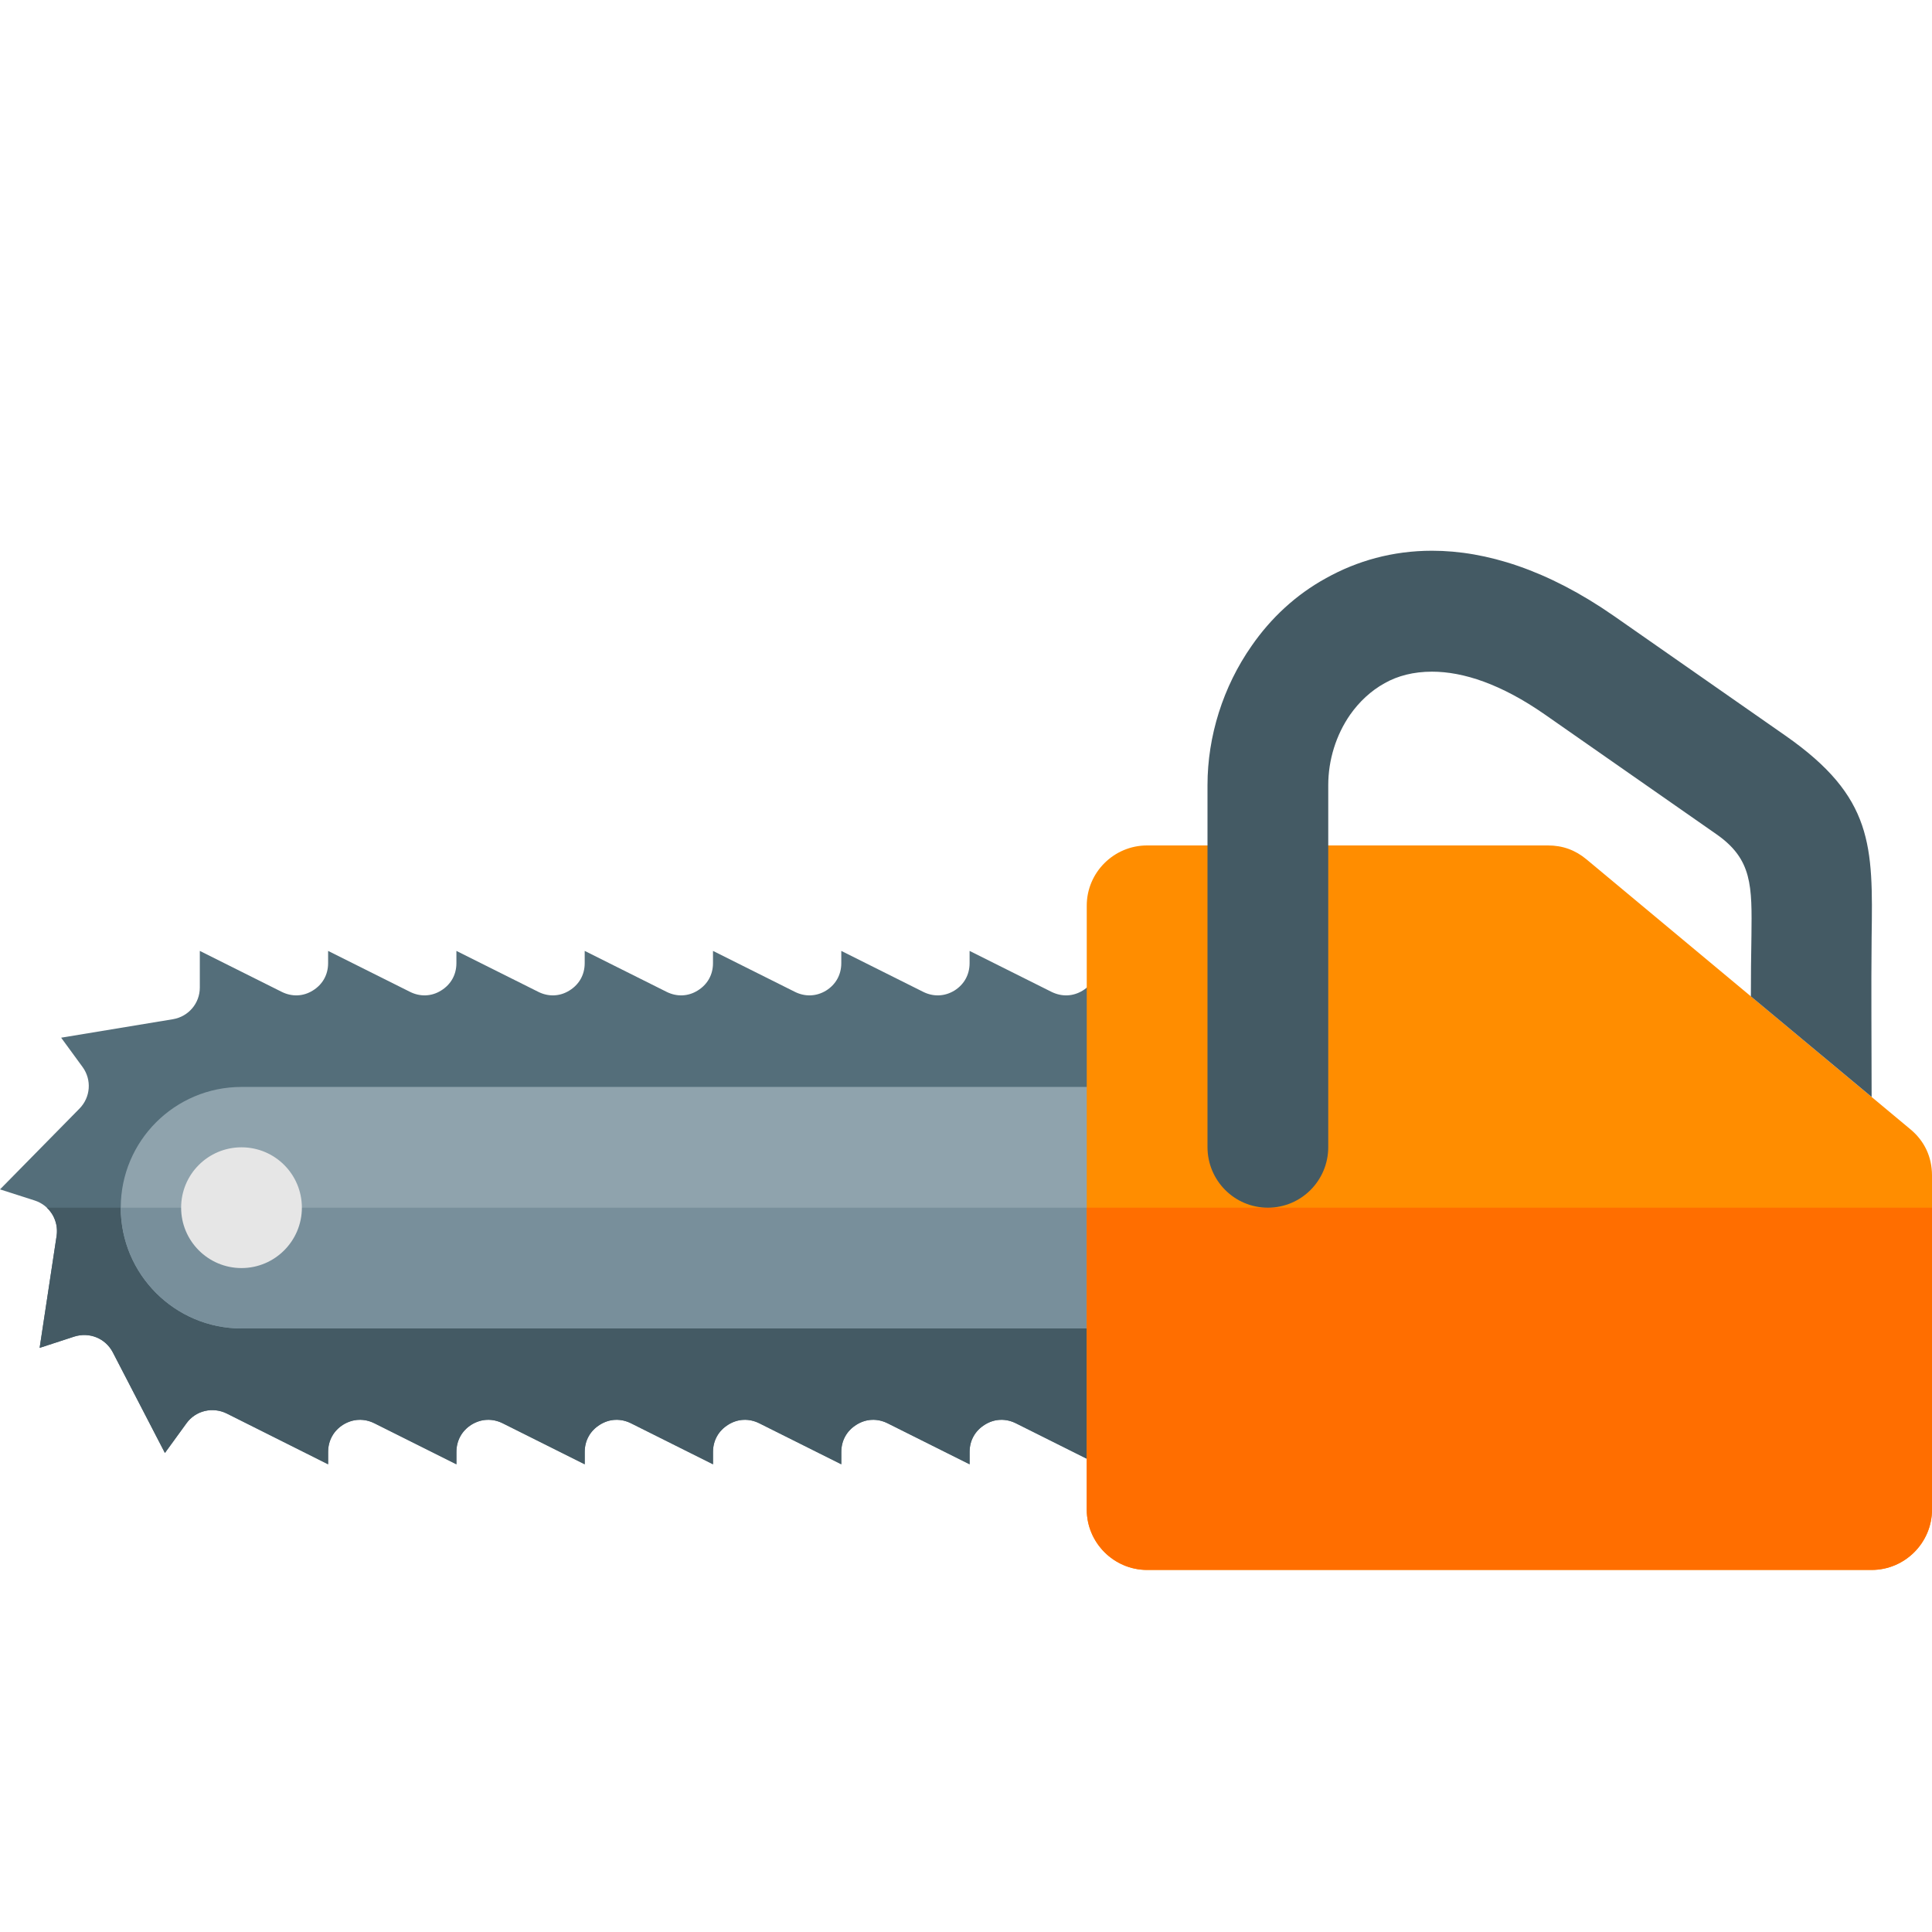
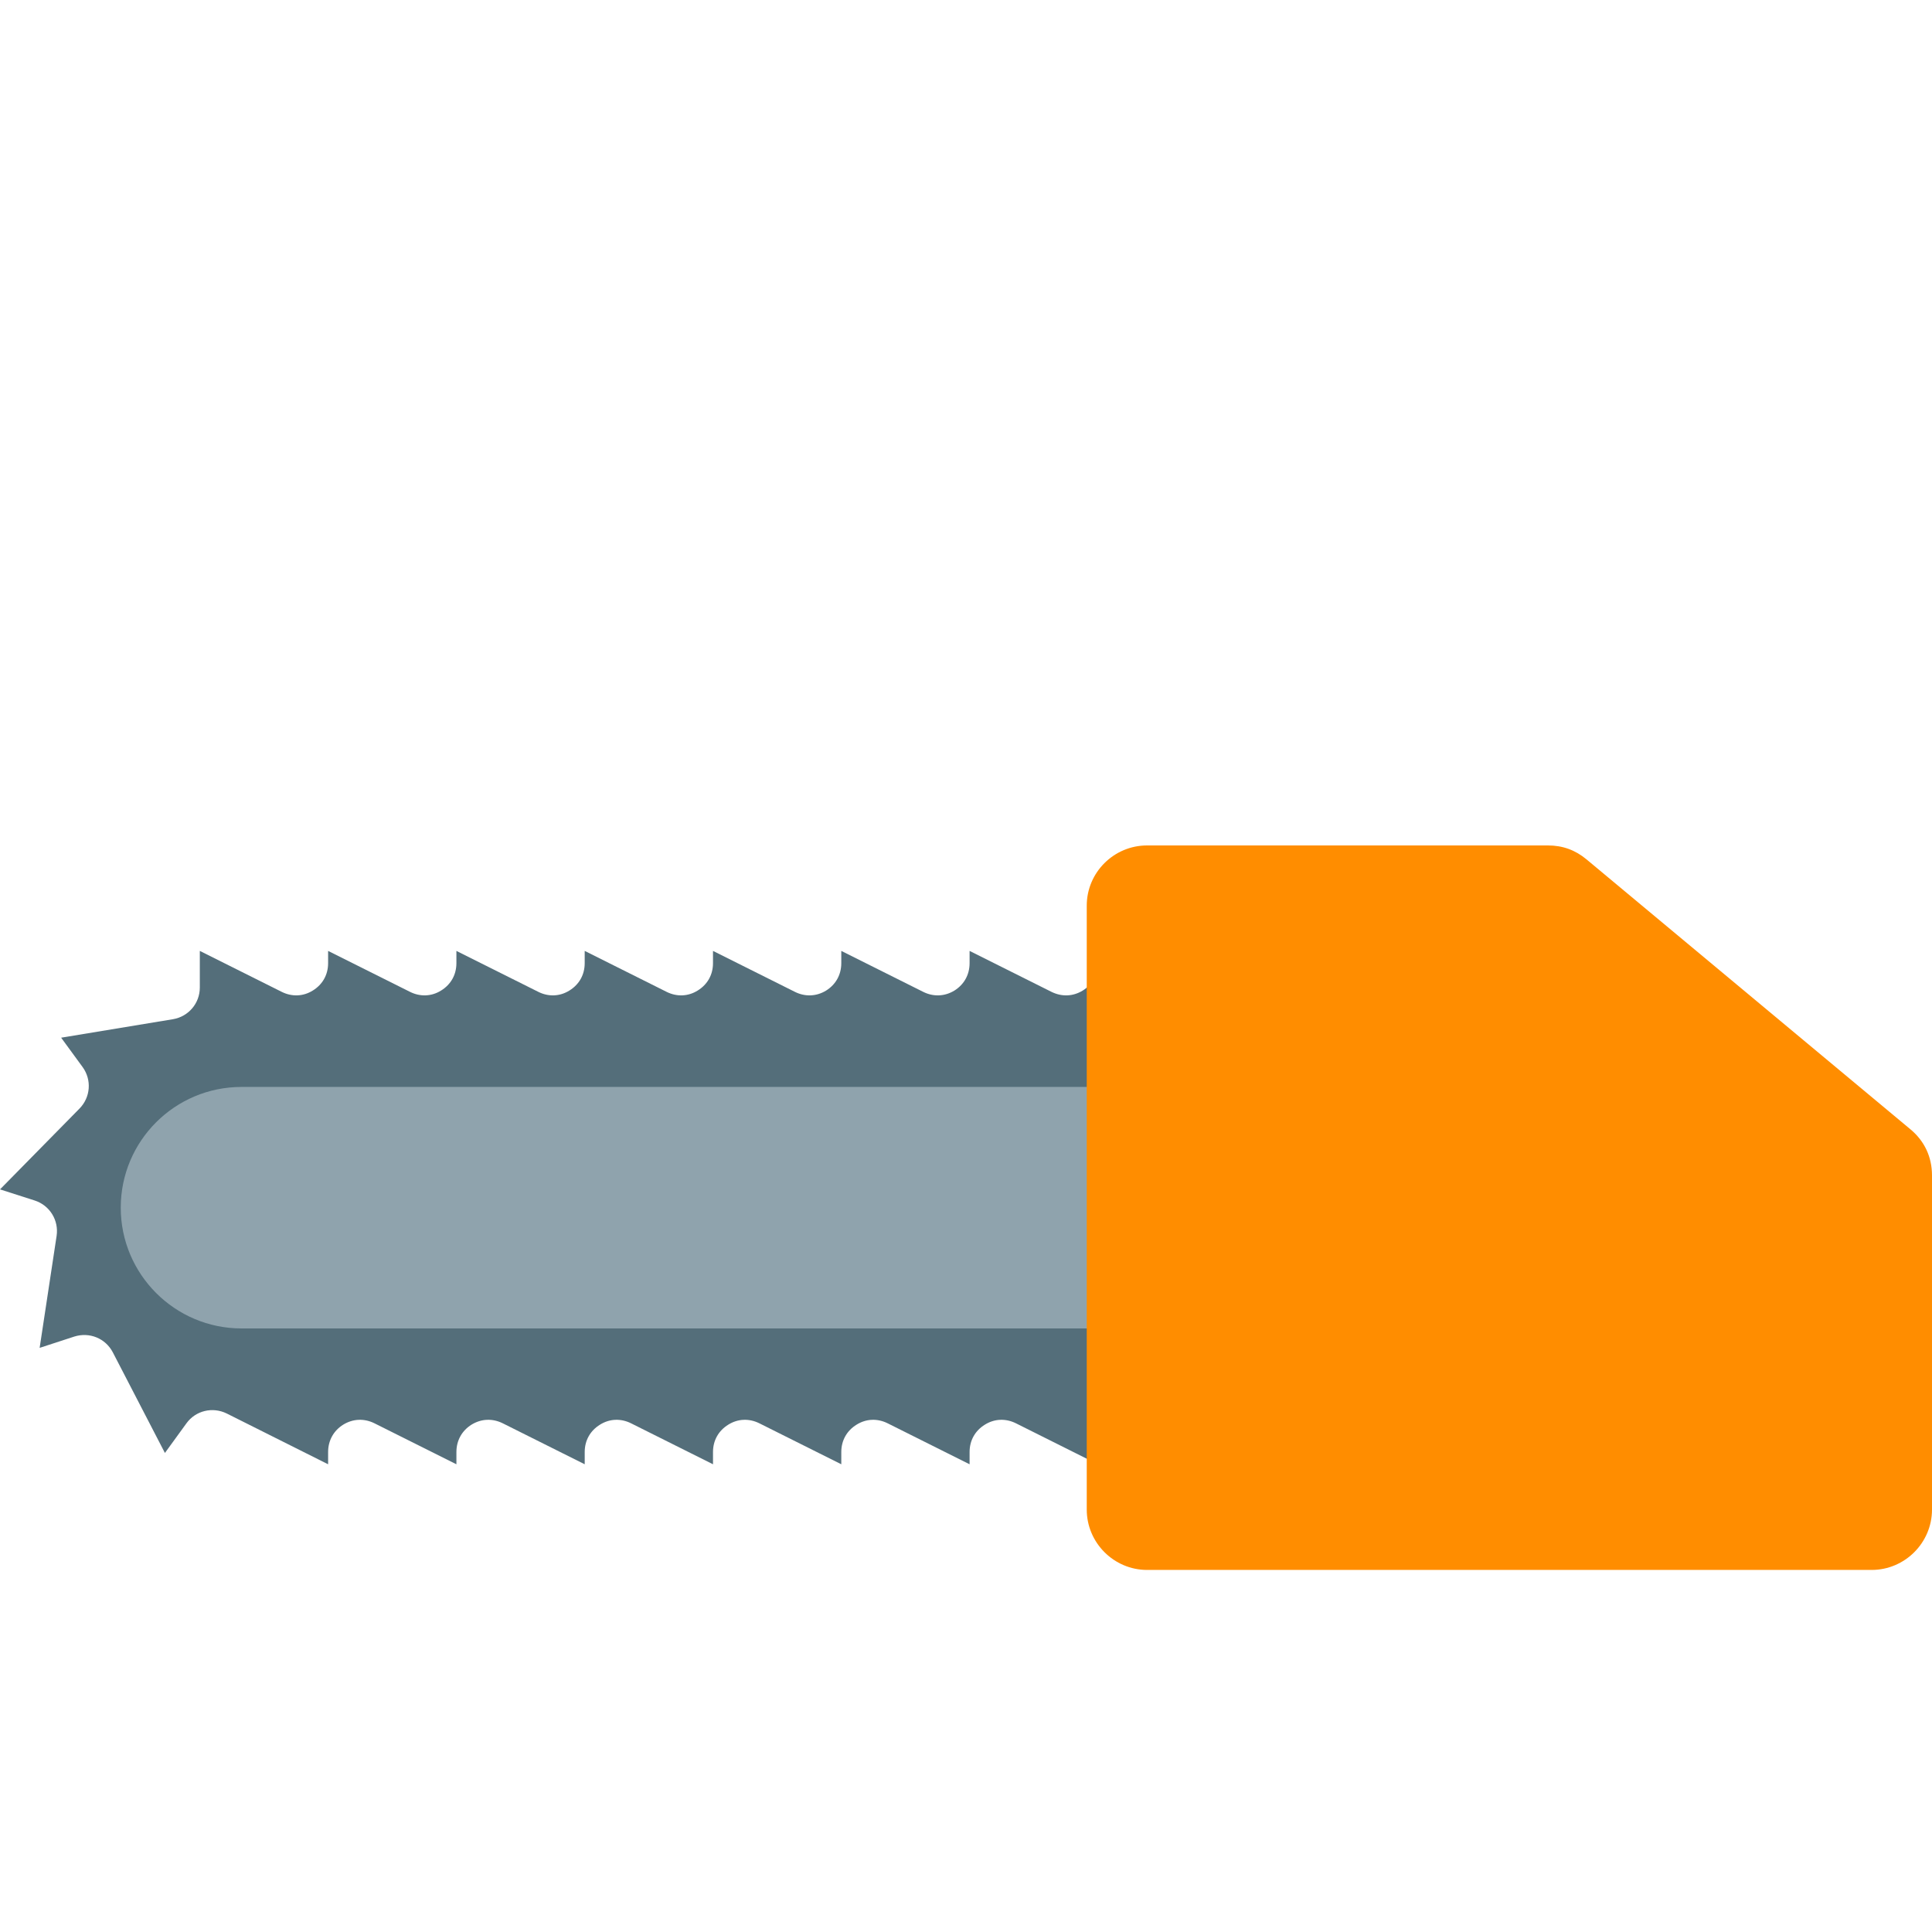
<svg xmlns="http://www.w3.org/2000/svg" version="1.1" viewBox="0 0 512 512">
  <g>
    <path d="M256.95,252l21.7,10.85c2.75,1.35 5.7,1.25 8.3,-0.35c2.55,-1.6 4,-4.2 4,-7.25l0,-3.25l17,8.5l0,119.05l-4.7,-2.35c-2.7,-1.35 -5.65,-1.25 -8.25,0.35c-2.6,1.6 -4.05,4.2 -4.05,7.25l0,3.25l-21.7,-10.85c-2.7,-1.35 -5.7,-1.25 -8.25,0.35c-2.6,1.6 -4.05,4.2 -4.05,7.25l0,3.25l-21.7,-10.85c-2.7,-1.35 -5.7,-1.25 -8.25,0.35c-2.6,1.6 -4.05,4.2 -4.05,7.25l0,3.25l-21.7,-10.85c-2.7,-1.35 -5.7,-1.25 -8.25,0.35c-2.6,1.6 -4.05,4.2 -4.05,7.25l0,3.25l-21.7,-10.85c-2.7,-1.35 -5.7,-1.25 -8.25,0.35c-2.6,1.6 -4.05,4.2 -4.05,7.25l0,3.25l-21.7,-10.85c-2.7,-1.35 -5.7,-1.25 -8.3,0.35c-2.55,1.6 -4,4.2 -4,7.25l0,3.25l-21.7,-10.85c-2.7,-1.35 -5.7,-1.25 -8.3,0.35c-2.55,1.6 -4,4.2 -4,7.25c0,1.85 0,3.15 0,3.25l-26.85,-13.45c-3.75,-1.85 -8.25,-0.8 -10.7,2.6l-5.7,7.85l-13.8,-26.65c-1.95,-3.75 -6.2,-5.45 -10.2,-4.2l-9.2,3l4.5,-29.7c0.6,-4.1 -1.8,-8.05 -5.8,-9.35l-9.2,-2.95l21.05,-21.4c2.95,-3 3.3,-7.6 0.85,-11l-5.7,-7.8l29.65,-4.9c4.1,-0.7 7.1,-4.2 7.1,-8.4l0,-9.7l21.7,10.85c2.7,1.35 5.7,1.25 8.25,-0.35c2.6,-1.6 4.05,-4.2 4.05,-7.25l0,-3.25l21.7,10.85c2.7,1.35 5.7,1.25 8.25,-0.35c2.6,-1.6 4.05,-4.2 4.05,-7.25l0,-3.25l21.7,10.85c2.7,1.35 5.7,1.25 8.25,-0.35c2.6,-1.6 4.05,-4.2 4.05,-7.25l0,-3.25l21.7,10.85c2.7,1.35 5.7,1.25 8.25,-0.35c2.6,-1.6 4.05,-4.2 4.05,-7.25l0,-3.25l21.7,10.85c2.7,1.35 5.7,1.25 8.3,-0.35c2.55,-1.6 4,-4.2 4,-7.25l0,-3.25l21.7,10.85c2.7,1.35 5.7,1.25 8.3,-0.35c2.55,-1.6 4,-4.2 4,-7.25z" fill="#546e7a" />
-     <path d="M304,377.55l-0.75,-0.35c-2.7,-1.35 -5.65,-1.25 -8.25,0.35c-2.6,1.6 -4.05,4.2 -4.05,7.25l0,3.25l-21.7,-10.85c-2.7,-1.35 -5.7,-1.25 -8.25,0.35c-2.6,1.6 -4.05,4.2 -4.05,7.25l0,3.25l-21.7,-10.85c-2.7,-1.35 -5.7,-1.25 -8.25,0.35c-2.6,1.6 -4.05,4.2 -4.05,7.25l0,3.25l-21.7,-10.85c-2.7,-1.35 -5.7,-1.25 -8.25,0.35c-2.6,1.6 -4.05,4.2 -4.05,7.25l0,3.25l-21.7,-10.85c-2.7,-1.35 -5.7,-1.25 -8.25,0.35c-2.6,1.6 -4.05,4.2 -4.05,7.25l0,3.25l-21.7,-10.85c-2.7,-1.35 -5.7,-1.25 -8.3,0.35c-2.55,1.6 -4,4.2 -4,7.25l0,3.25l-21.7,-10.85c-2.7,-1.35 -5.7,-1.25 -8.3,0.35c-2.55,1.6 -4,4.2 -4,7.25c0,1.85 0,3.15 0,3.25l-26.85,-13.45c-3.75,-1.85 -8.25,-0.8 -10.7,2.6l-5.7,7.85l-13.8,-26.65c-1.95,-3.75 -6.2,-5.45 -10.2,-4.2l-9.2,3l4.5,-29.7c0.4,-2.85 -0.6,-5.6 -2.6,-7.45l291.6,0z" fill="#445a64" />
    <path d="M64,288.05l240,0l0,64l-240,0c-17.65,0 -32,-14.35 -32,-32c0,-17.7 14.35,-32 32,-32z" fill="#8fa3ad" />
-     <path d="M304,320.05l0,32l-240,0c-17.65,0 -32,-14.35 -32,-32l0,0z" fill="#788f9b" />
-     <path d="M64,304.05c8.85,0 16,7.15 16,16c0,8.8 -7.15,16 -16,16c-8.85,0 -16,-7.2 -16,-16c0,-8.85 7.15,-16 16,-16z" fill="#e6e6e6" />
    <path d="M304,224.05l106.2,0c3.9,0 7.25,1.2 10.25,3.7l85.8,71.5c3.75,3.1 5.75,7.35 5.75,12.25l0,88.55c0,8.8 -7.2,16 -16,16l-192,0c-8.8,0 -16,-7.2 -16,-16l0,-160.05c0,-8.8 7.2,-15.95 16,-15.95z" fill="#ff8d00" />
-     <path d="M512,320.05l0,80c0,8.8 -7.2,16 -16,16l-192,0c-8.8,0 -16,-7.2 -16,-16l0,-80z" fill="#ff6e00" />
-     <path d="M352,304c0,8.85 -7.15,16.05 -16,16.05c-8.85,0 -16,-7.2 -16,-16.05l0,-95.95c0,-12.9 4.1,-26.05 11.7,-36.9c5.05,-7.3 11.7,-13.55 19.75,-17.95c8.15,-4.55 17.6,-7.25 28.05,-7.25c14.3,0 30.6,5.05 48.15,17.25l45.5,31.75c23.35,16.3 23.2,29.2 22.85,53.45c-0.15,14.05 0,28.2 0,42.3l-32,-26.65c0,-5.4 0.05,-10.7 0.15,-16.05c0.15,-13.25 0.25,-20.25 -9.25,-26.9l-45.5,-31.75c-11.55,-8.05 -21.6,-11.35 -29.9,-11.35c-4.9,0 -9.1,1.1 -12.55,3.05c-3.7,2.05 -6.75,4.95 -9.15,8.35c-3.75,5.4 -5.8,12.05 -5.8,18.65z" fill="#445a64" />
  </g>
</svg>